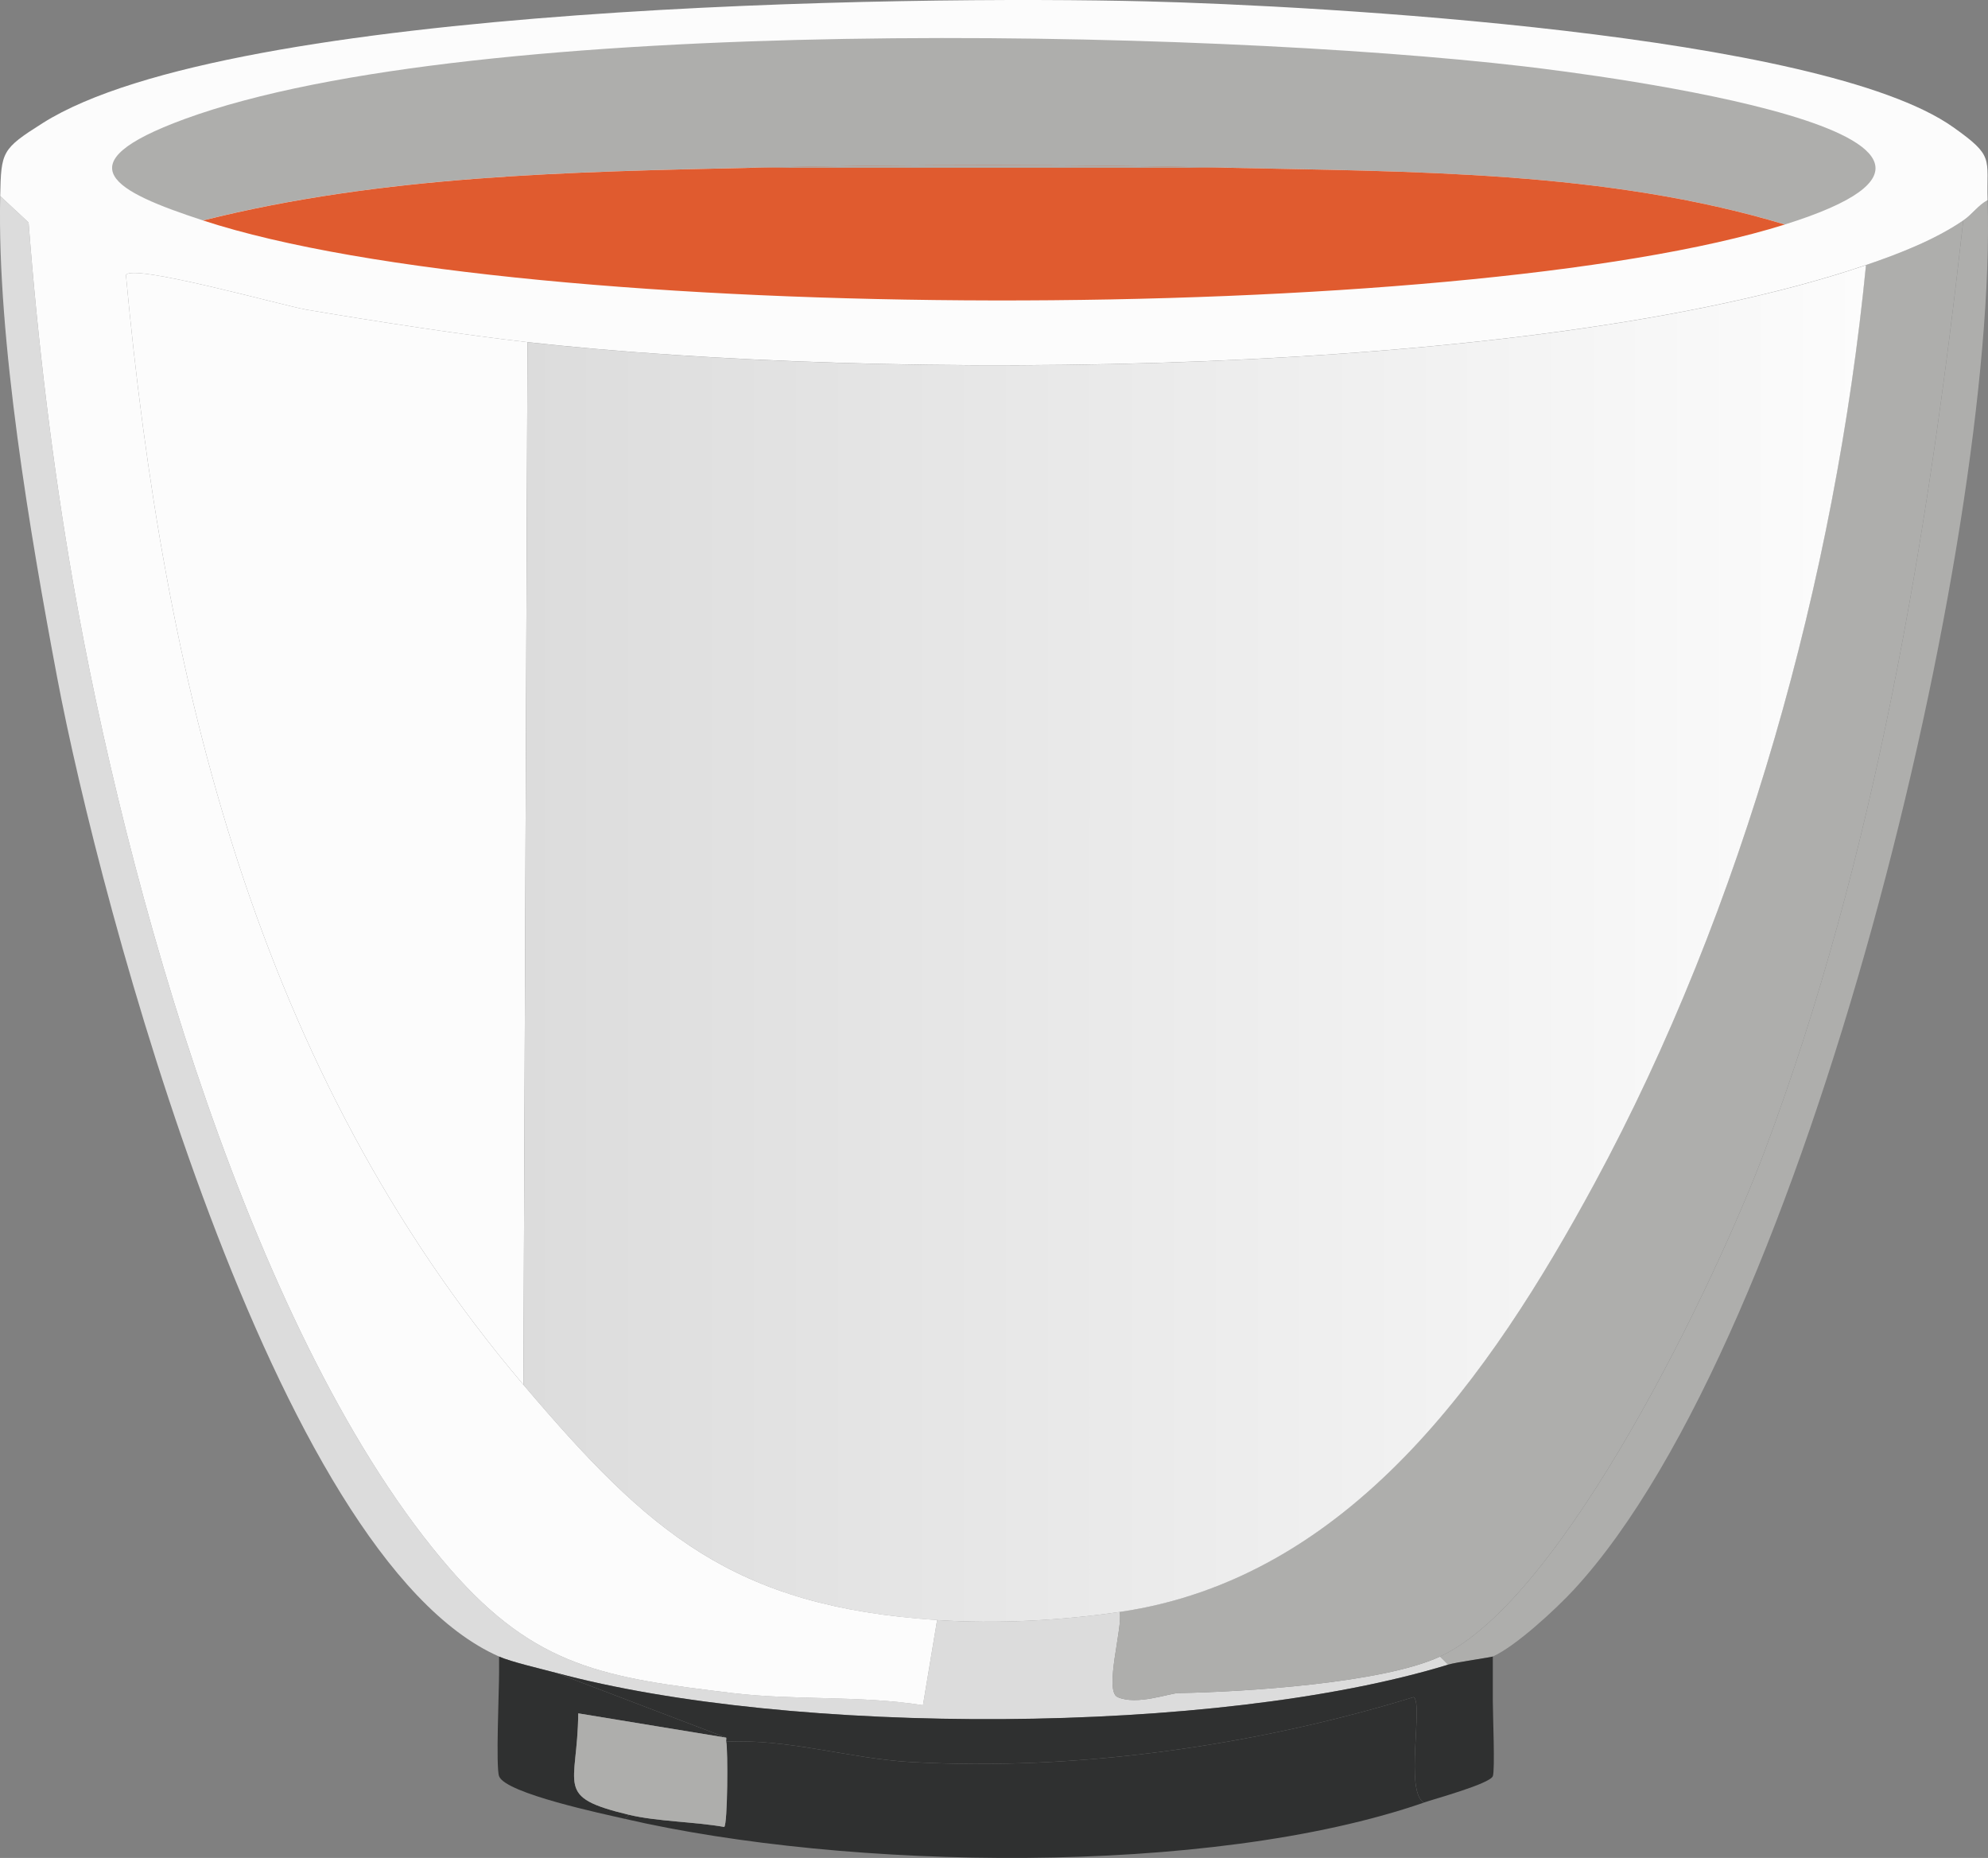
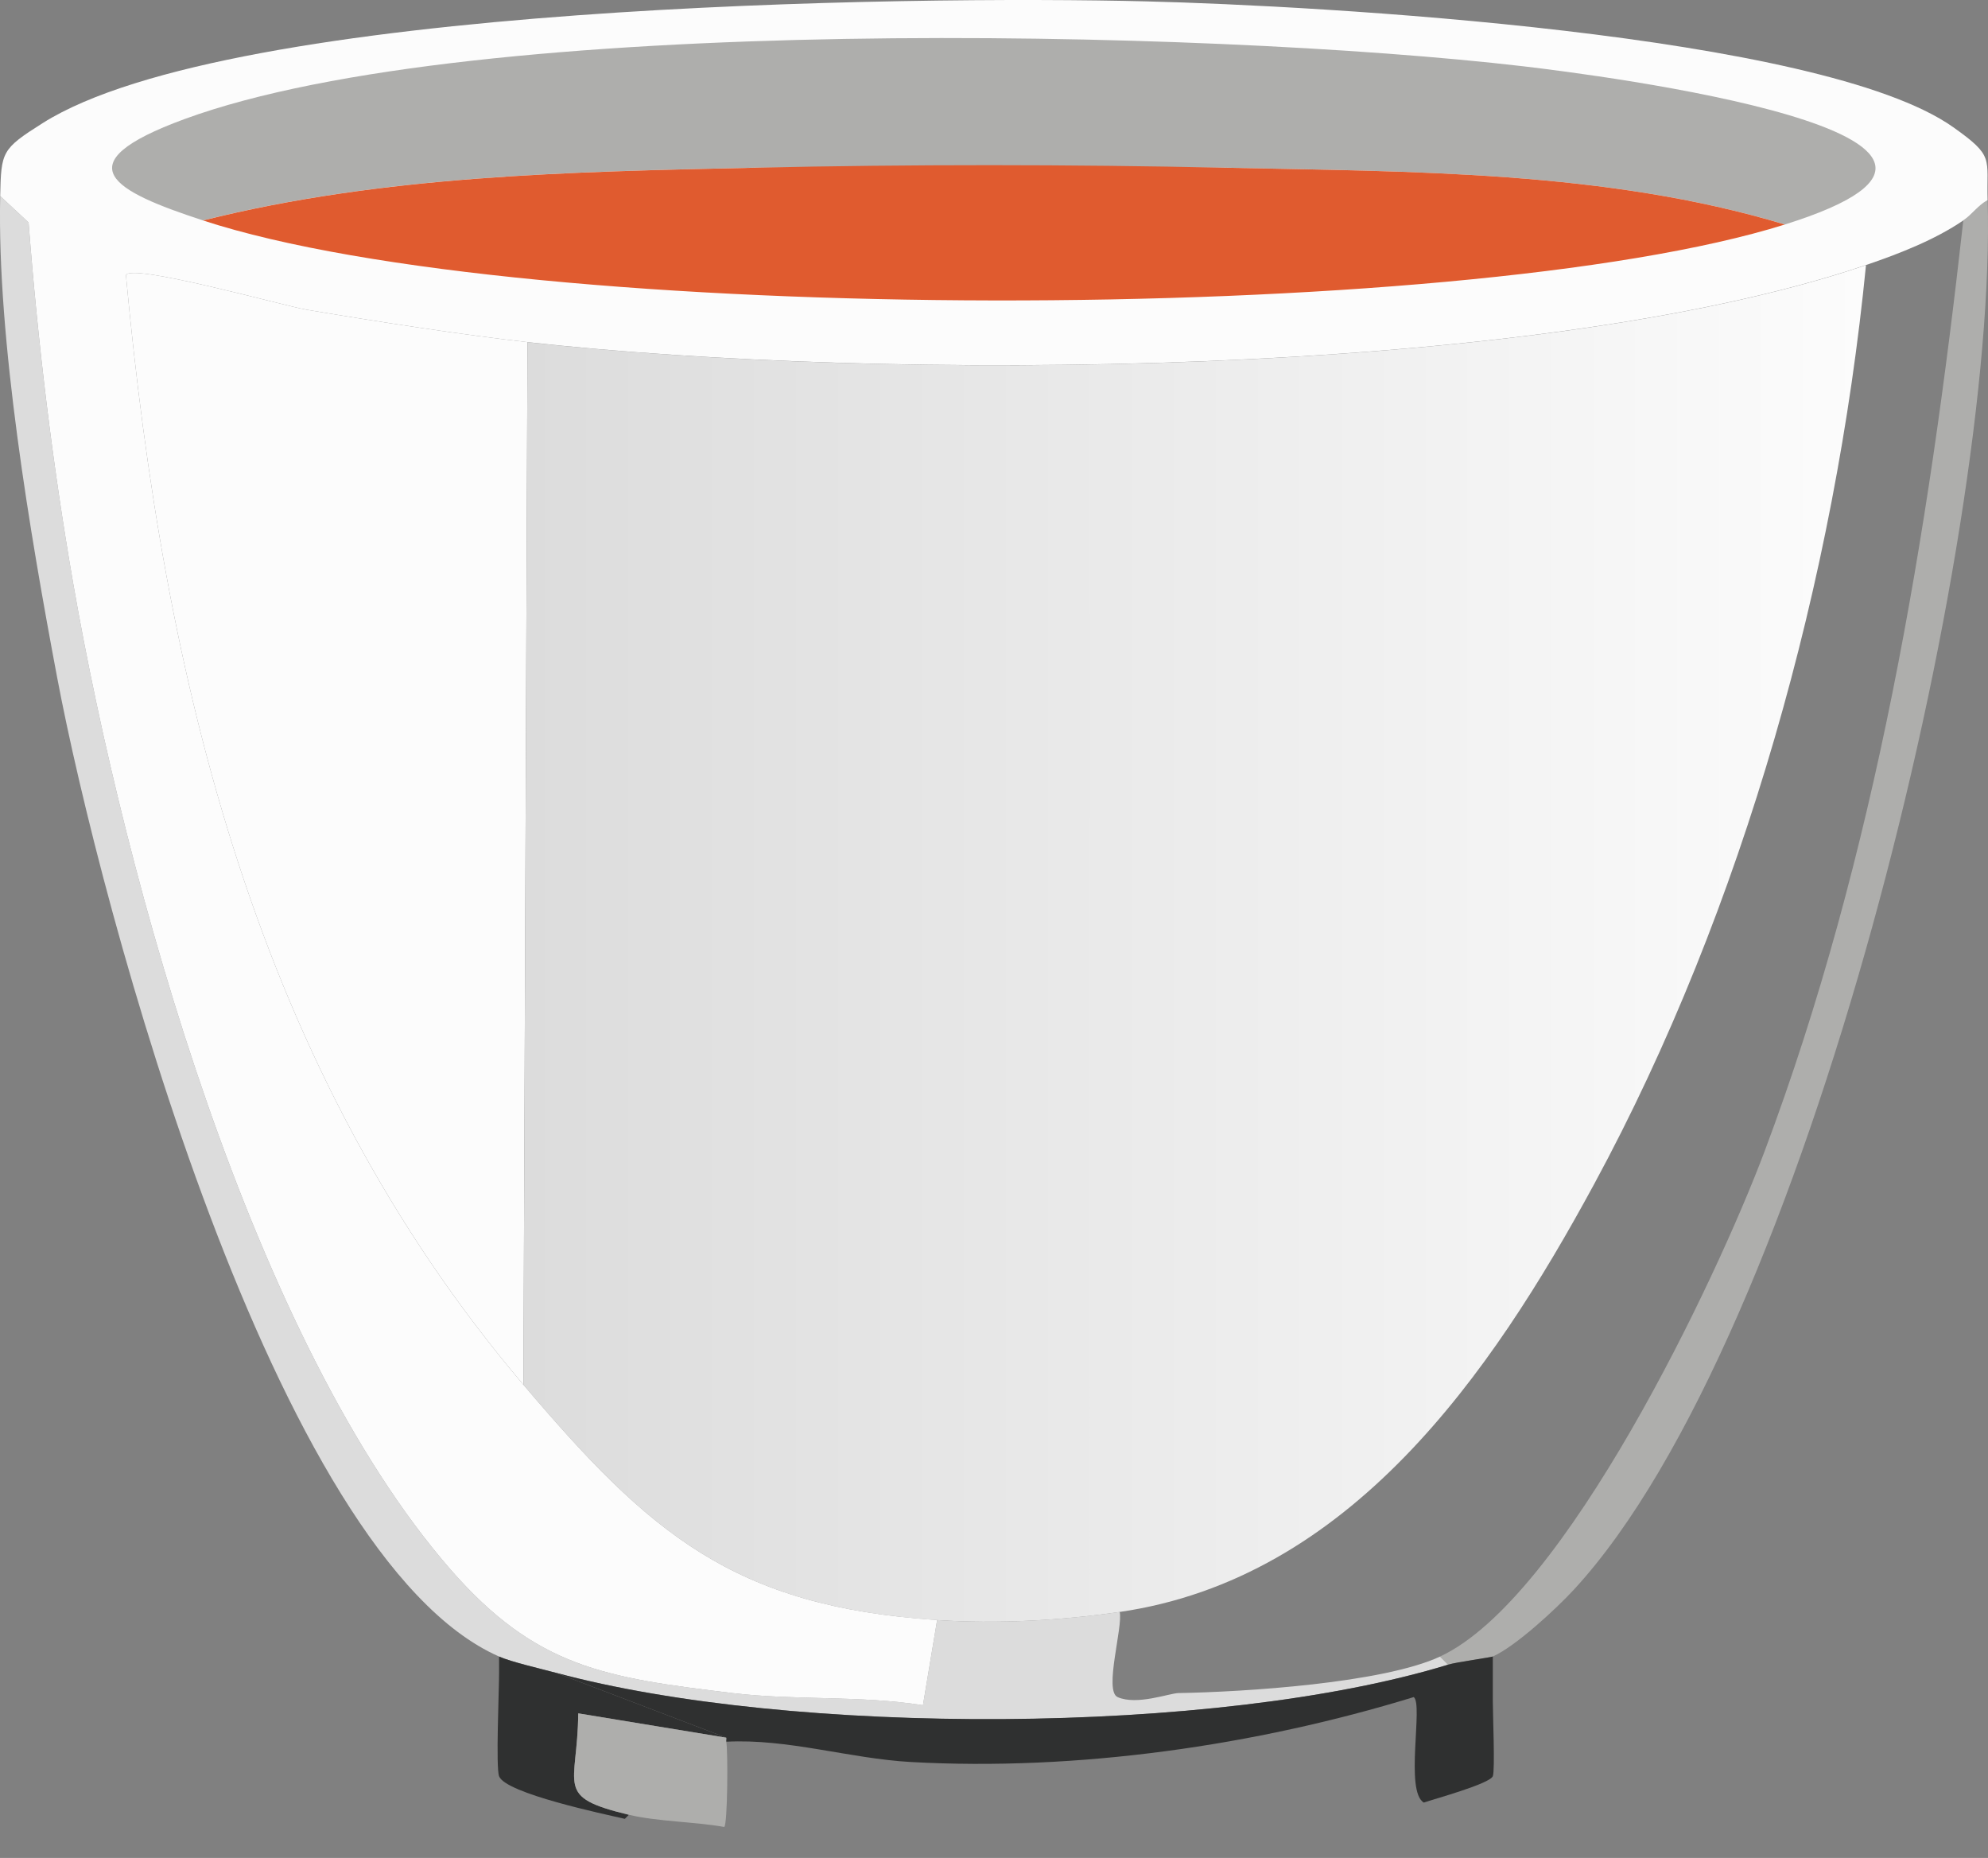
<svg xmlns="http://www.w3.org/2000/svg" id="uuid-bb69d130-032c-4284-a9ca-23b791861904" data-name="圖層 1" width="495" height="462.51" viewBox="0 0 495 462.51">
  <rect x="0" y="0" width="495" height="462.51" fill="#808080" stroke="none" />
  <defs>
    <linearGradient id="uuid-17e304fb-8d67-4a03-8394-fe244d123739" data-name="未命名漸層 192" x1="130.33" y1="234.84" x2="464.61" y2="234.84" gradientUnits="userSpaceOnUse">
      <stop offset="0" stop-color="#dcdcdc" />
      <stop offset="1" stop-color="#fcfcfc" />
    </linearGradient>
  </defs>
  <path d="M233.34,403.29c14.95.99,30.78.12,45.45-2.02.88,3.66-3.99,19.68-.5,21.21,4.79,2.11,12.86-.97,15.15-1.01,16.42-.28,50.87-2.47,65.14-9.09l2.02,2.02c-57.71,17.69-163.8,17.79-222.18,2.02-3.7-1-11.04-2.68-14.14-4.04-56.08-24.6-99.39-187.12-110.08-243.89C7.51,133.01-.75,84.46.05,48.81l7.07,6.56c2.3,30.07,5.94,60.21,11.11,89.88,12.97,74.42,44.74,188.98,93.92,245.41,21.33,24.47,38.52,26.98,70.19,30.8,15.62,1.88,31.77.54,47.47,3.03l3.53-21.21Z" fill="#dcdcdc" />
  <path d="M494.91,49.82c2.46,84.62-44.85,282.85-103.01,345.89-4.46,4.83-14.51,14.12-20.2,16.66-.52.23-9.05,1.39-11.11,2.02l-2.02-2.02c31.08-14.42,68.85-93.94,80.79-125.73,27.62-73.5,40.84-153.88,49.49-231.77,2.24-1.53,3.72-3.81,6.06-5.05Z" fill="#aeaeac" />
  <path d="M131.34,85.17l-1.01,259.55C63.73,266.22,40.76,169.43,31.36,68.51c1.09-3.11,39.4,7.64,44.94,8.58,17.36,2.95,39.77,6.38,55.04,8.08Z" fill="#fcfcfc" />
-   <path d="M358.57,412.38c-14.26,6.62-48.72,8.81-65.14,9.09-2.29.04-10.36,3.12-15.15,1.01-3.48-1.53,1.38-17.55.5-21.21,57.26-8.35,92.37-58.95,118.16-106.55,37.21-68.69,60.02-151.06,67.66-228.74,8.11-2.76,17.14-6.26,24.24-11.11-8.65,77.89-21.87,158.28-49.49,231.77-11.95,31.79-49.72,111.31-80.79,125.73Z" fill="#aeaeac" />
  <g>
    <path d="M371.7,412.38v11.11c0,3.1.58,17.33,0,18.68-.82,1.91-14.48,5.63-17.17,6.56-4.81-2.75-.1-24.53-2.52-26.26-39.37,12.09-83.91,18.47-125.23,16.16-15.22-.85-30.59-5.86-45.95-5.05-.07-.32.06-.68,0-1.01l-42.42-16.16c58.38,15.77,164.47,15.67,222.18-2.02,2.06-.63,10.59-1.79,11.11-2.02Z" fill="#2f3030" />
    <path d="M138.41,416.42l42.42,16.16-36.86-6.06c-.14,18.35-6.19,20.74,12.62,25.25l-1.01,1.01c-5.11-1.18-29.67-6.31-31.31-10.6-.84-2.2,0-21.41,0-25.75v-4.04c3.1,1.36,10.44,3.04,14.14,4.04Z" fill="#2f3030" />
-     <path d="M354.53,448.74c-53.58,18.54-143.8,16.8-198.95,4.04l1.01-1.01c7,1.68,16.4,1.73,23.73,3.03.86-.62.96-19.29.5-21.21,15.36-.82,30.73,4.2,45.95,5.05,41.32,2.31,85.86-4.07,125.23-16.16,2.42,1.73-2.29,23.51,2.52,26.26Z" fill="#2f3030" />
    <path d="M180.83,432.58c.06.33-.07.69,0,1.01.45,1.92.36,20.59-.5,21.21-7.33-1.3-16.73-1.35-23.73-3.03-18.81-4.51-12.76-6.9-12.62-25.25l36.86,6.06Z" fill="#aeaeac" />
  </g>
  <path d="M131.34,85.17l-1.01,259.55c31.36,36.96,52.28,55.22,103.01,58.58,14.95.99,30.78.12,45.45-2.02,57.26-8.34,92.37-58.95,118.16-106.54,37.21-68.69,60.02-151.06,67.67-228.74-83.7,28.42-244.78,29.02-333.27,19.19Z" fill="url(#uuid-17e304fb-8d67-4a03-8394-fe244d123739)" />
  <g>
    <path d="M494.91,49.82c-2.34,1.24-3.82,3.52-6.06,5.05-7.09,4.85-16.12,8.35-24.24,11.11-83.7,28.42-244.78,29.02-333.27,19.19-15.27-1.7-37.68-5.13-55.04-8.08-5.54-.94-43.85-11.69-44.94-8.58,9.4,100.92,32.37,197.72,98.97,276.21,31.36,36.96,52.28,55.22,103.01,58.57l-3.53,21.21c-15.69-2.49-31.85-1.15-47.47-3.03-31.67-3.82-48.86-6.33-70.19-30.8C62.98,334.24,31.2,219.68,18.23,145.26c-5.17-29.67-8.8-59.81-11.11-89.88L.05,48.81c.25-11.08.33-11.69,10.6-18.18C57.59,1,226.64-1.13,285.35.34c42.96,1.07,168.04,8.02,200.97,31.31,10.36,7.33,8.28,7.62,8.58,18.18Z" fill="#fcfcfc" />
    <path d="M444.41,55.88c-44.42-13.42-92.94-13.14-139.37-14.14h-117.15c-46.06,1.02-92.49,1.88-137.35,13.13-22.07-7.22-35.31-13.98-4.54-25.25C118.31,3.15,300.52,7.31,379.27,16.5c17.82,2.08,136.4,17.08,65.14,39.39Z" fill="#aeaeac" />
    <path d="M187.9,41.75c38.75-.86,78.44-.83,117.15,0,46.43.99,94.95.72,139.37,14.14-81.08,25.39-313.24,25.35-393.86-1.01,44.86-11.25,91.28-12.11,137.35-13.13Z" fill="#e05b2f" />
-     <path d="M305.05,41.75c-38.71-.83-78.4-.86-117.15,0h117.15Z" fill="#aeaeac" />
  </g>
</svg>